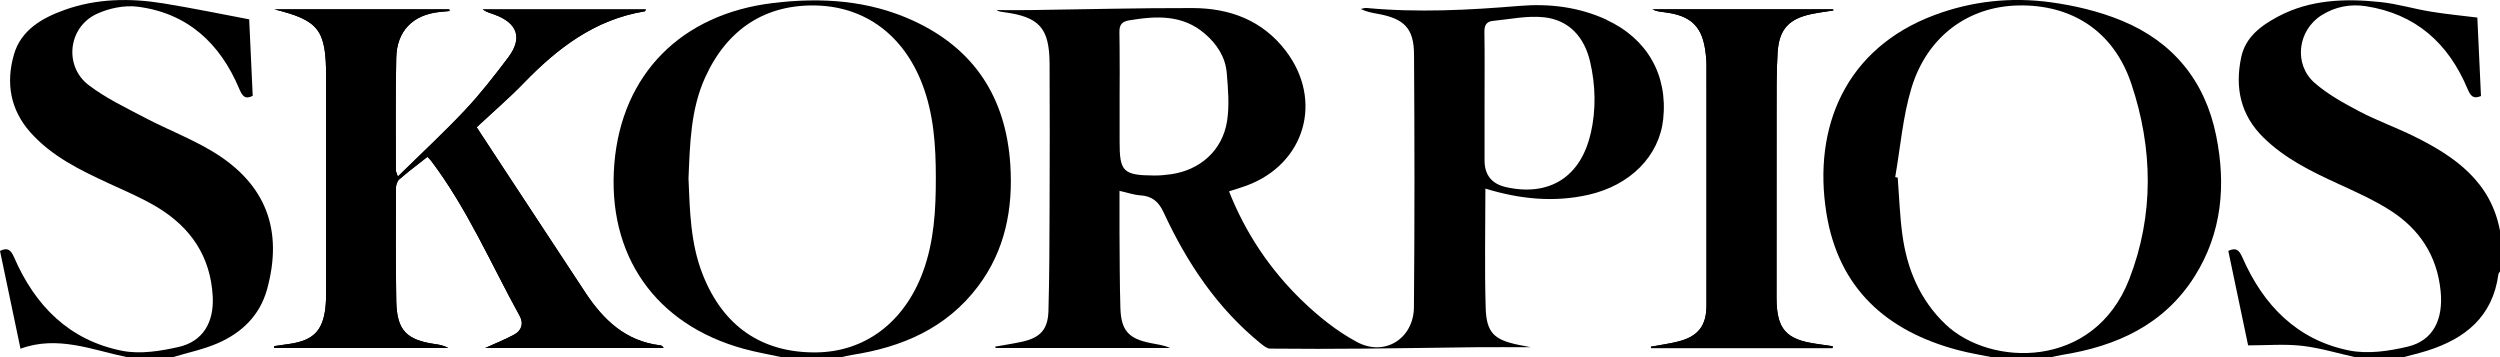
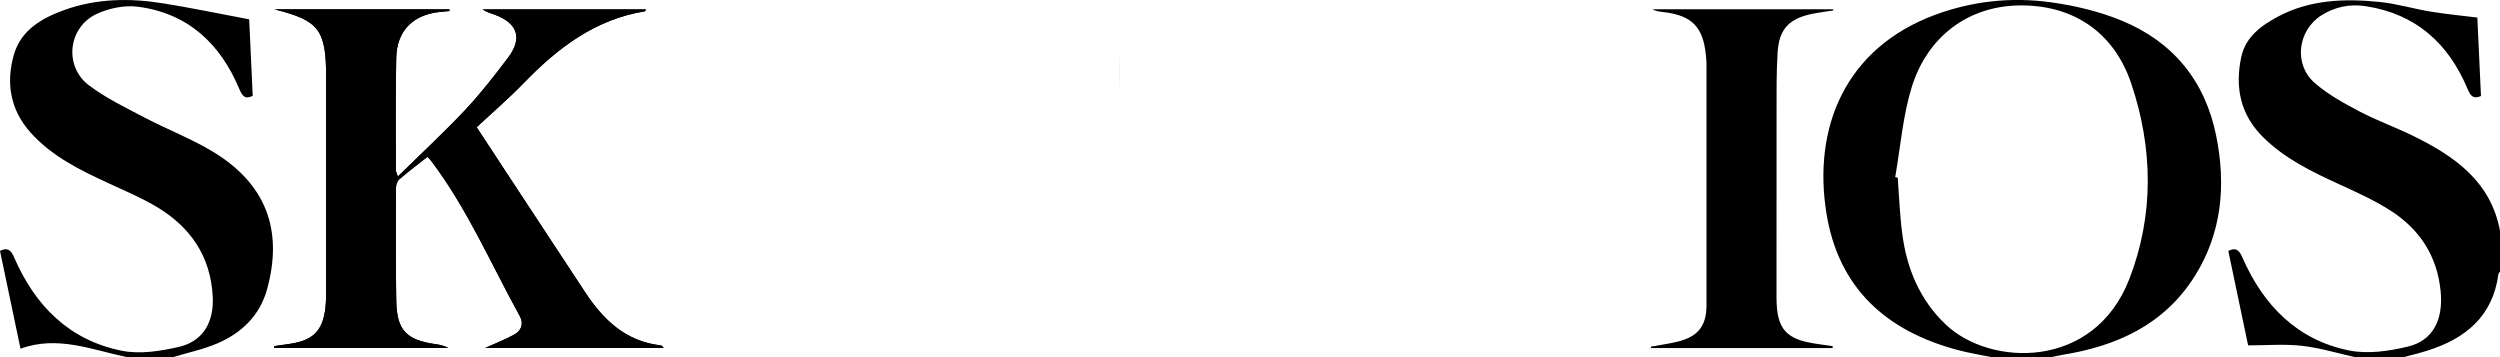
<svg xmlns="http://www.w3.org/2000/svg" id="Calque_2" viewBox="0 0 508.37 72.66">
  <g id="Calque_2-2" data-name="Calque_2">
    <g id="Calque_1-2">
      <g>
        <path d="M405.09,72.65c-2.3-.48-4.63-.85-6.89-1.45-14.6-3.85-24.36-12.57-26.81-27.9-2.77-17.36,3.83-33.49,22.07-40.27,7.59-2.82,15.51-3.66,23.47-2.58,4.93.67,9.94,1.86,14.53,3.75,10.45,4.31,16.96,12.29,19.2,23.42,2.01,9.97,1.19,19.68-4.34,28.5-6.24,9.93-15.92,14.29-27.07,16.06-.74.12-1.48.31-2.22.46h-11.94ZM385.39,36.01c.17.04.34.08.51.12.29,3.81.42,7.64.92,11.42.93,7.07,3.54,13.4,8.83,18.43,9.03,8.59,30.15,9.31,37.34-9.23,5.05-13.03,4.83-26.61.39-39.78-3.61-10.7-12.16-16.09-22.99-15.86-10.12.21-18.48,6.26-21.68,16.73-1.78,5.85-2.26,12.09-3.32,18.16h0Z" />
-         <path d="M159.05,72.65c-2.59-.56-5.21-1.01-7.77-1.71-18.03-4.92-27.9-19.07-26.35-37.7,1.52-18.18,13.62-30.4,32.3-32.63,9.79-1.17,19.39-.58,28.48,3.6,12.5,5.75,18.87,15.74,19.74,29.33.57,8.94-1.06,17.38-6.57,24.69-6.42,8.52-15.45,12.37-25.67,13.95-.74.12-1.48.31-2.22.46h-11.94ZM140.01,36.44c.27,6.41.39,13.06,2.88,19.37,4.14,10.51,11.99,15.94,23.02,15.85,9.98-.08,17.98-6.13,21.76-16.34,2.29-6.21,2.64-12.69,2.63-19.18,0-6.5-.41-12.98-2.8-19.15-3.82-9.85-11.56-15.59-21.44-15.87-10.4-.29-18.22,4.78-22.69,14.68-2.94,6.51-3.07,13.47-3.37,20.64h0Z" />
        <path d="M25.93,72.65c-7.17-1.48-14.19-4.52-21.76-1.74-1.41-6.73-2.78-13.28-4.17-19.89,1.62-.79,2.25-.11,2.89,1.36,4.26,9.82,11.22,16.83,21.93,18.95,3.66.73,7.79.07,11.52-.78,4.98-1.14,7.18-5.06,6.92-10.21-.42-8.22-4.52-14.15-11.36-18.25-3.13-1.88-6.53-3.3-9.86-4.84-5.77-2.68-11.47-5.43-15.82-10.29-4.16-4.66-5.04-10.11-3.39-15.86,1.44-5.01,5.73-7.44,10.26-9.07C19.63-.32,26.44-.42,33.24.69c5.85.95,11.66,2.15,17.43,3.24.22,4.88.47,10.18.72,15.56-1.56.79-2.12.04-2.74-1.43-3.89-9.25-10.5-15.4-20.67-16.7-2.7-.34-5.87.32-8.36,1.49-5.78,2.72-6.65,10.63-1.56,14.48,3.49,2.64,7.54,4.58,11.45,6.63,4.59,2.41,9.5,4.27,13.91,6.96,10.67,6.51,14.21,15.88,10.88,27.93-1.47,5.3-5.14,8.83-10.04,10.95-2.91,1.26-6.08,1.91-9.13,2.83h-9.18l-.02.02Z" />
        <path d="M478.99,72.65c-3.62-.81-7.22-1.91-10.88-2.33-3.55-.4-7.18-.09-10.96-.09-1.27-6.06-2.65-12.61-4.03-19.21,1.6-.78,2.23-.12,2.87,1.34,4.25,9.71,11.1,16.77,21.71,18.91,3.79.76,8.1.13,11.94-.79,5.16-1.24,7.22-5.53,6.66-11.25-.71-7.25-4.32-12.68-10.29-16.47-3.33-2.12-6.98-3.75-10.58-5.4-5.43-2.49-10.76-5.09-15.11-9.34-4.73-4.61-5.89-10.19-4.57-16.41.88-4.11,4.06-6.41,7.46-8.23,6.53-3.48,13.64-3.71,20.78-2.97,3.48.36,6.87,1.4,10.34,1.96,3.22.53,6.48.83,9.43,1.2.24,5.25.49,10.57.74,15.96-1.59.68-2.13-.03-2.75-1.5-3.88-9.24-10.53-15.21-20.66-16.77-3.2-.49-6.26.11-9.01,1.84-4.87,3.06-5.73,10-1.39,13.77,2.67,2.32,5.87,4.09,9.02,5.75,3.64,1.91,7.55,3.31,11.24,5.13,8.3,4.11,15.57,9.22,17.42,19.2v8.26c-.12.19-.31.37-.33.58-1.16,8.57-6.7,13.06-14.43,15.51-1.64.52-3.32.91-4.98,1.36h-9.64,0Z" />
        <path d="M98.65,70.76c2-.91,4.04-1.7,5.93-2.74,1.45-.8,1.94-2.23,1.11-3.74-5.86-10.63-10.67-21.85-18.05-31.61-.18-.23-.4-.43-.73-.78-1.96,1.54-3.9,3-5.73,4.58-.43.37-.68,1.18-.68,1.79-.02,7.65-.07,15.3.07,22.95.11,5.96,2.05,7.95,8.03,8.78.87.12,1.73.31,2.54.78h-35.34l-.08-.38c1.13-.16,2.25-.31,3.37-.49,4.63-.73,6.54-2.67,7.08-7.31.15-1.29.14-2.6.14-3.89V15.55c0-9.51-1.49-11.41-10.53-13.65h35.57c.02.11.05.23.07.34-.67.06-1.34.12-2,.19-5.43.55-8.72,3.82-8.85,9.28-.18,7.65-.08,15.3-.08,22.95,0,.2.12.39.4,1.24,4.75-4.67,9.38-8.96,13.7-13.54,3.13-3.33,5.96-6.97,8.72-10.63,3.01-3.98,1.95-7.06-2.81-8.78-.78-.28-1.58-.49-2.36-1.04h33.2c-.09.16-.14.38-.23.39-10.1,1.65-17.69,7.44-24.58,14.55-3.02,3.12-6.34,5.97-9.61,9.02,2.27,3.47,4.18,6.39,6.1,9.3,5.33,8.11,10.66,16.22,16.01,24.33,3.66,5.56,8.2,9.89,15.21,10.72.26.03.5.17.68.54h-36.28.01Z" />
        <path d="M372.64,70.78h-36.9c-.01-.1-.03-.19-.04-.29,1.84-.34,3.7-.58,5.52-1.04,4.07-1.02,5.79-3.18,5.79-7.37.02-16.37,0-32.74,0-49.11,0-.61-.07-1.22-.13-1.83-.57-5.66-2.85-7.99-8.51-8.67-.8-.1-1.6-.16-2.37-.59h36.76c.02.08.04.16.06.24-1.41.23-2.84.4-4.24.68-4.77.96-6.81,3.09-7.11,7.88-.25,4.12-.21,8.25-.21,12.38-.02,12.47,0,24.94-.01,37.41,0,6.44,1.89,8.6,8.3,9.47,1.05.14,2.1.3,3.15.46l-.06.37h0Z" />
        <g>
          <path d="M227.68,9.84c.02,3.26,0,6.53,0,9.8v9.16-9.16c0-3.26.03-6.53,0-9.8Z" />
          <path d="M134.25,70.22c-7-.83-11.54-5.17-15.21-10.72-5.34-8.1-10.67-16.22-16.01-24.33-1.92-2.91-3.83-5.83-6.1-9.3,3.27-3.05,6.58-5.9,9.61-9.02,6.88-7.11,14.48-12.91,24.58-14.55.09,0,.14-.23.23-.39h-33.2c.77.55,1.58.76,2.36,1.04,4.76,1.72,5.82,4.8,2.81,8.78-2.77,3.65-5.59,7.3-8.72,10.63-4.31,4.59-8.94,8.87-13.7,13.54-.28-.85-.4-1.04-.4-1.24,0-7.65-.09-15.3.08-22.95.13-5.46,3.42-8.73,8.85-9.28.67-.07,1.34-.13,2-.19-.02-.11-.05-.23-.07-.34h-35.57c9.05,2.24,10.53,4.14,10.53,13.65v43.15c0,1.3,0,2.61-.14,3.89-.54,4.64-2.45,6.58-7.08,7.31-1.12.18-2.25.33-3.37.49.03.13.05.26.08.38h35.35c-.81-.46-1.67-.65-2.54-.78-5.98-.83-7.92-2.82-8.03-8.78-.14-7.65-.09-15.3-.07-22.95,0-.61.25-1.42.68-1.79,1.83-1.58,3.78-3.04,5.73-4.58.33.35.55.55.73.78,7.38,9.76,12.19,20.98,18.05,31.61.84,1.52.34,2.94-1.11,3.74-1.9,1.04-3.94,1.83-5.93,2.74h36.28c-.18-.38-.42-.51-.68-.54h-.02Z" />
-           <path d="M301.85,6.48c.08,4.74.03,9.48.03,14.22v11.93-11.93c0-4.74.05-9.48-.03-14.22Z" />
-           <path d="M361.25,60.48c0-12.47-.01-24.94.01-37.41,0-4.13-.04-8.26.21-12.38.3-4.8,2.34-6.92,7.11-7.88,1.4-.28,2.83-.46,4.24-.68-.02-.08-.04-.16-.06-.24h-36.76c.78.42,1.58.49,2.37.59,5.66.68,7.94,3.01,8.51,8.67.06.61.13,1.22.13,1.83,0,16.37.03,32.74,0,49.11,0,4.18-1.72,6.35-5.79,7.37-1.81.45-3.68.7-5.52,1.04.01.1.03.19.04.29h36.9l.06-.37c-1.05-.15-2.1-.32-3.15-.46-6.41-.87-8.3-3.03-8.3-9.47h0Z" />
-           <path d="M326.69,4.01c-5.63-2.59-11.63-3.32-17.7-2.81-10.38.86-20.74,1.4-31.13.42-.37-.04-.76.14-1.15.21,1.17.58,2.33.78,3.49.99,5.32.97,7.31,2.93,7.34,8.24.11,17.13.13,34.27-.02,51.41-.06,6.38-5.93,10.1-11.56,7.09-4.1-2.19-7.89-5.24-11.25-8.49-6.46-6.27-11.44-13.67-14.79-22.16,1.22-.4,2.39-.73,3.53-1.15,11.93-4.39,15.73-17.34,7.98-27.46-4.73-6.18-11.38-8.64-18.89-8.66-11-.03-22.01.27-33.01.41-2.3.03-4.59,0-6.89,0,.49.32,1,.36,1.51.43,7.19.95,9.24,3.21,9.28,10.48.05,9.56.04,19.13,0,28.69-.02,7.19-.03,14.38-.23,21.56-.11,3.83-1.69,5.48-5.42,6.29-1.78.39-3.59.66-5.39.98.02.1.04.19.06.29h35.5c-1.29-.59-2.62-.74-3.93-1-4.51-.88-6.05-2.56-6.19-7.12-.15-5.04-.14-10.09-.18-15.14-.02-2.88,0-5.76,0-8.7,1.58.35,2.89.82,4.22.91,2.4.15,3.73,1.27,4.75,3.47,4.74,10.23,10.88,19.47,19.75,26.66.56.45,1.25,1.03,1.88,1.04,6.48.07,12.97.06,19.45,0,7.41-.06,14.81-.2,22.22-.28,3.73-.04,7.47,0,11.37,0-.93-.18-1.73-.32-2.52-.49-4.93-1.02-6.51-2.46-6.66-7.51-.24-8.02-.06-16.04-.06-24.26,7,2.15,13.92,2.85,20.96,1.26,8.52-1.93,14.41-7.89,15.2-15.4.95-8.98-3.27-16.37-11.55-20.18l.03-.02ZM249.52,24.63c-.94,5.97-5.49,9.98-11.46,10.81-1.13.16-2.28.26-3.42.25-6.24-.05-6.98-.79-6.97-6.89v-9.16c0-3.26.04-6.53,0-9.8,0-1.09-.02-2.18-.04-3.26-.03-1.52.49-2.19,1.97-2.44,5.47-.91,10.82-1.23,15.41,2.72,2.46,2.12,4.18,4.75,4.45,8,.27,3.24.56,6.59.06,9.77h0ZM323.46,27.11c-1.99,8.83-8.36,12.91-17.18,10.95-2.93-.65-4.4-2.47-4.4-5.44v-11.93c0-4.74.05-9.48-.03-14.22-.02-1.33.44-2.09,1.68-2.21,3.46-.34,6.99-1.11,10.4-.75,5.19.54,8.27,4.1,9.42,9.06,1.11,4.8,1.23,9.67.13,14.54h-.02Z" />
        </g>
      </g>
    </g>
  </g>
</svg>